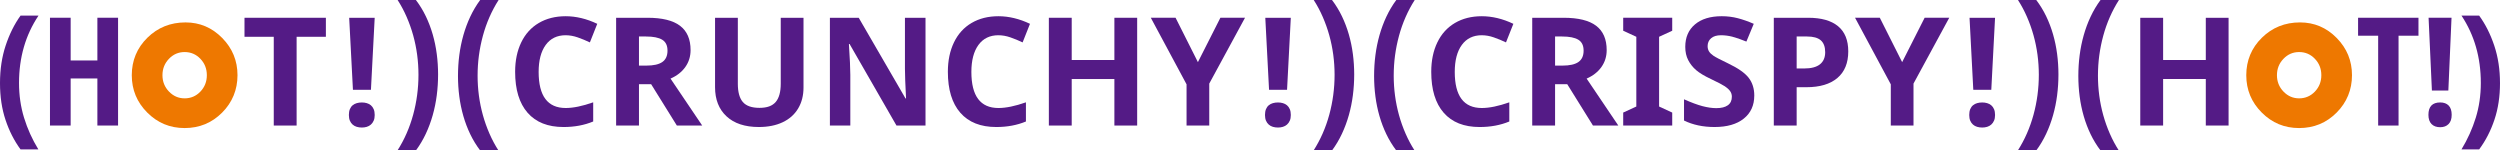
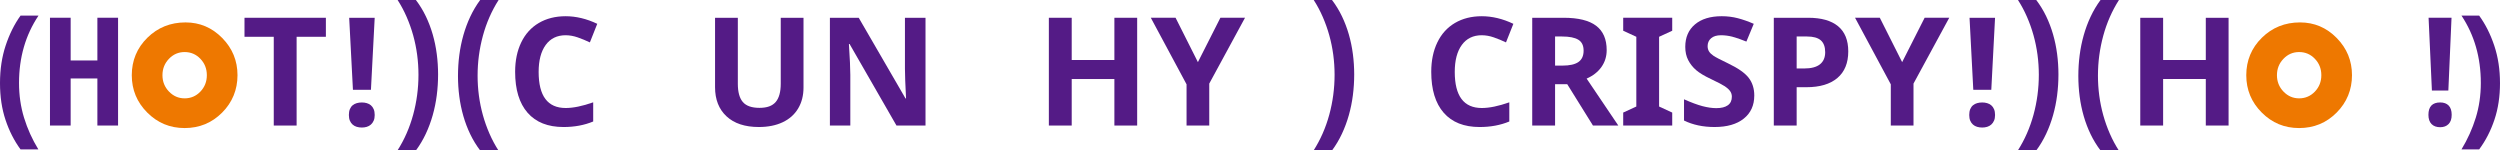
<svg xmlns="http://www.w3.org/2000/svg" id="b" data-name="圖層 2" width="2583.17" height="155.47" viewBox="0 0 2583.17 155.47">
  <defs>
    <style>
      .d {
        fill: #541b86;
      }

      .e {
        fill: #ee7800;
      }
    </style>
  </defs>
  <g id="c" data-name="圖層 1">
    <g>
      <path class="d" d="M0,85.88c0-14.14,1.95-27.09,5.85-38.84,3.9-11.75,9.02-22.05,15.37-30.89h18.56c-13.42,20.07-20.12,43.27-20.12,69.58,0,12.69,1.74,24.7,5.23,36.04,3.48,11.33,8.4,22.2,14.74,32.6H21.22c-6.55-8.95-11.73-19.11-15.52-30.5C1.9,112.48,0,99.82,0,85.88Z" />
-       <path class="d" d="M121.99,129.72h-21.37v-48.67h-27.61v48.67h-21.37V18.34h21.37V62.48h27.61V18.34h21.37v111.38Z" />
+       <path class="d" d="M121.99,129.72h-21.37v-48.67h-27.61v48.67h-21.37V18.34h21.37V62.48h27.61V18.34h21.37v111.38" />
      <path class="e" d="M191.69,23.16c14.73,0,27.36,5.36,37.9,16.07,10.54,10.71,15.81,23.54,15.81,38.47s-5.31,28.08-15.92,38.7c-10.61,10.62-23.51,15.92-38.7,15.92s-27.96-5.33-38.62-16-16-23.54-16-38.62,5.37-28.13,16.11-38.7c10.74-10.56,23.88-15.84,39.42-15.84Zm-.91,30.62c-6.35,0-11.76,2.34-16.22,7.01-4.47,4.67-6.7,10.31-6.7,16.91s2.25,12.24,6.74,16.91c4.49,4.67,9.89,7.01,16.19,7.01s11.82-2.32,16.26-6.97c4.44-4.65,6.67-10.29,6.67-16.95s-2.22-12.3-6.67-16.95c-4.44-4.65-9.86-6.97-16.26-6.97Z" />
      <path class="d" d="M306.48,129.72h-23.61V38.01h-30.24V18.36h84.09v19.65h-30.24v91.71Z" />
      <path class="d" d="M360.49,118.83c0-2.39,.34-4.4,1.03-6.05s1.64-2.98,2.86-4c1.22-1.02,2.64-1.75,4.27-2.21,1.62-.46,3.38-.69,5.26-.69,1.78,0,3.47,.23,5.07,.69s3.01,1.19,4.23,2.21c1.22,1.02,2.18,2.35,2.89,4,.71,1.65,1.07,3.67,1.07,6.05s-.36,4.24-1.07,5.87c-.71,1.63-1.68,2.97-2.89,4.04s-2.63,1.84-4.23,2.32c-1.6,.48-3.29,.72-5.07,.72-1.88,0-3.63-.24-5.26-.72-1.63-.48-3.05-1.26-4.27-2.32s-2.17-2.41-2.86-4.04c-.69-1.62-1.03-3.58-1.03-5.87Zm22.78-26.05h-18.59l-3.88-74.42h26.36l-3.88,74.42Z" />
      <path class="d" d="M452.66,77.01c0,7.26-.46,14.42-1.37,21.48-.91,7.06-2.31,13.91-4.19,20.57-1.88,6.65-4.25,13.04-7.12,19.16-2.87,6.12-6.28,11.87-10.25,17.25h-19.04c7.16-11.22,12.57-23.54,16.22-36.94s5.48-27.17,5.48-41.29c0-6.9-.46-13.79-1.37-20.64s-2.29-13.56-4.11-20.11-4.09-12.91-6.78-19.08c-2.69-6.17-5.79-11.97-9.29-17.41h18.89c3.96,5.23,7.38,10.83,10.25,16.8,2.87,5.97,5.24,12.21,7.12,18.74,1.88,6.53,3.28,13.28,4.19,20.26s1.37,14.05,1.37,21.21Z" />
      <path class="d" d="M473.22,78.46c0-7.26,.46-14.42,1.37-21.48,.91-7.06,2.31-13.91,4.19-20.57,1.88-6.65,4.25-13.04,7.12-19.16,2.87-6.12,6.28-11.87,10.25-17.25h19.04c-7.16,11.22-12.57,23.54-16.22,36.94s-5.48,27.17-5.48,41.29c0,6.91,.46,13.79,1.37,20.64s2.29,13.56,4.11,20.11,4.09,12.91,6.78,19.08c2.69,6.17,5.79,11.97,9.29,17.4h-18.89c-3.96-5.23-7.38-10.83-10.25-16.79-2.87-5.97-5.24-12.21-7.12-18.74-1.88-6.53-3.28-13.28-4.19-20.26s-1.37-14.05-1.37-21.21Z" />
      <path class="d" d="M584.51,36.41c-8.89,0-15.77,3.34-20.64,10.02s-7.31,15.98-7.31,27.92c0,24.83,9.32,37.25,27.96,37.25,7.82,0,17.29-1.95,28.41-5.87v19.8c-9.14,3.81-19.35,5.71-30.62,5.71-16.2,0-28.59-4.91-37.17-14.74-8.58-9.83-12.87-23.93-12.87-42.31,0-11.58,2.11-21.72,6.32-30.43,4.21-8.71,10.27-15.39,18.17-20.03,7.9-4.65,17.15-6.97,27.76-6.97s21.68,2.62,32.6,7.85l-7.62,19.2c-4.16-1.98-8.35-3.71-12.57-5.18-4.22-1.47-8.35-2.21-12.42-2.21Z" />
-       <path class="d" d="M660.23,86.99v42.73h-23.61V18.36h32.45c15.13,0,26.33,2.76,33.59,8.27,7.26,5.51,10.89,13.88,10.89,25.1,0,6.55-1.8,12.38-5.41,17.48-3.61,5.1-8.71,9.1-15.31,12l32.75,48.52h-26.2l-26.58-42.73h-12.57Zm0-19.2h7.62c7.46,0,12.97-1.24,16.53-3.73,3.55-2.49,5.33-6.4,5.33-11.73s-1.82-9.04-5.45-11.27c-3.63-2.23-9.25-3.35-16.87-3.35h-7.16v30.09Z" />
      <path class="d" d="M830.24,18.36V90.42c0,8.23-1.84,15.44-5.52,21.63-3.68,6.2-9,10.94-15.96,14.24-6.96,3.3-15.18,4.95-24.68,4.95-14.32,0-25.44-3.67-33.36-11.01s-11.88-17.38-11.88-30.13V18.36h23.54V86.53c0,8.58,1.73,14.88,5.18,18.89,3.45,4.01,9.17,6.02,17.14,6.02s13.32-2.02,16.8-6.05c3.48-4.04,5.22-10.37,5.22-19.01V18.36h23.54Z" />
      <path class="d" d="M956.31,129.72h-30.01l-48.45-84.25h-.69c.96,14.88,1.45,25.49,1.45,31.84v52.41h-21.1V18.36h29.78l48.37,83.41h.53c-.76-14.47-1.14-24.71-1.14-30.7V18.36h21.25v111.36Z" />
-       <path class="d" d="M1031.64,36.41c-8.89,0-15.77,3.34-20.64,10.02s-7.31,15.98-7.31,27.92c0,24.83,9.32,37.25,27.96,37.25,7.82,0,17.29-1.95,28.41-5.87v19.8c-9.14,3.81-19.35,5.71-30.62,5.71-16.2,0-28.59-4.91-37.17-14.74-8.58-9.83-12.87-23.93-12.87-42.31,0-11.58,2.11-21.72,6.32-30.43,4.21-8.71,10.27-15.39,18.17-20.03,7.9-4.65,17.15-6.97,27.76-6.97s21.68,2.62,32.6,7.85l-7.62,19.2c-4.16-1.98-8.35-3.71-12.57-5.18-4.22-1.47-8.35-2.21-12.42-2.21Z" />
      <path class="d" d="M1175,129.72h-23.54v-48.06h-44.1v48.06h-23.61V18.36h23.61V62h44.1V18.36h23.54v111.36Z" />
      <path class="d" d="M1237.76,64.21l23.23-45.86h25.44l-36.94,68.02v43.34h-23.46v-42.58l-36.94-68.78h25.59l23.08,45.86Z" />
-       <path class="d" d="M1307.08,118.83c0-2.39,.34-4.4,1.03-6.05s1.64-2.98,2.86-4c1.22-1.02,2.64-1.75,4.27-2.21,1.62-.46,3.38-.69,5.26-.69,1.78,0,3.47,.23,5.07,.69s3.01,1.19,4.23,2.21c1.22,1.02,2.18,2.35,2.89,4,.71,1.65,1.07,3.67,1.07,6.05s-.36,4.24-1.07,5.87c-.71,1.63-1.68,2.97-2.89,4.04s-2.63,1.84-4.23,2.32c-1.6,.48-3.29,.72-5.07,.72-1.88,0-3.63-.24-5.26-.72-1.63-.48-3.05-1.26-4.27-2.32s-2.17-2.41-2.86-4.04c-.69-1.62-1.03-3.58-1.03-5.87Zm22.78-26.05h-18.59l-3.88-74.42h26.36l-3.88,74.42Z" />
      <path class="d" d="M1399.25,77.01c0,7.26-.46,14.42-1.37,21.48-.91,7.06-2.31,13.91-4.19,20.57-1.88,6.65-4.25,13.04-7.12,19.16-2.87,6.12-6.28,11.87-10.25,17.25h-19.04c7.16-11.22,12.57-23.54,16.22-36.94s5.48-27.17,5.48-41.29c0-6.9-.46-13.79-1.37-20.64s-2.29-13.56-4.11-20.11-4.09-12.91-6.78-19.08c-2.69-6.17-5.79-11.97-9.29-17.41h18.89c3.96,5.23,7.38,10.83,10.25,16.8,2.87,5.97,5.24,12.21,7.12,18.74,1.88,6.53,3.28,13.28,4.19,20.26s1.37,14.05,1.37,21.21Z" />
-       <path class="d" d="M1419.81,78.46c0-7.26,.46-14.42,1.37-21.48,.91-7.06,2.31-13.91,4.19-20.57,1.88-6.65,4.25-13.04,7.12-19.16,2.87-6.12,6.28-11.87,10.25-17.25h19.04c-7.16,11.22-12.57,23.54-16.22,36.94s-5.48,27.17-5.48,41.29c0,6.91,.46,13.79,1.37,20.64s2.29,13.56,4.11,20.11,4.09,12.91,6.78,19.08c2.69,6.17,5.79,11.97,9.29,17.4h-18.89c-3.96-5.23-7.38-10.83-10.25-16.79-2.87-5.97-5.24-12.21-7.12-18.74-1.88-6.53-3.28-13.28-4.19-20.26s-1.37-14.05-1.37-21.21Z" />
      <path class="d" d="M1531.1,36.41c-8.89,0-15.77,3.34-20.64,10.02s-7.31,15.98-7.31,27.92c0,24.83,9.32,37.25,27.96,37.25,7.82,0,17.29-1.95,28.41-5.87v19.8c-9.14,3.81-19.35,5.71-30.62,5.71-16.2,0-28.59-4.91-37.17-14.74-8.58-9.83-12.87-23.93-12.87-42.31,0-11.58,2.11-21.72,6.32-30.43,4.21-8.71,10.27-15.39,18.17-20.03,7.9-4.65,17.15-6.97,27.76-6.97s21.68,2.62,32.6,7.85l-7.62,19.2c-4.16-1.98-8.35-3.71-12.57-5.18-4.22-1.47-8.35-2.21-12.42-2.21Z" />
      <path class="d" d="M1606.81,86.99v42.73h-23.61V18.36h32.45c15.13,0,26.33,2.76,33.59,8.27,7.26,5.51,10.89,13.88,10.89,25.1,0,6.55-1.8,12.38-5.41,17.48-3.61,5.1-8.71,9.1-15.31,12l32.75,48.52h-26.2l-26.58-42.73h-12.57Zm0-19.2h7.62c7.46,0,12.97-1.24,16.53-3.73,3.55-2.49,5.33-6.4,5.33-11.73s-1.82-9.04-5.45-11.27c-3.63-2.23-9.25-3.35-16.87-3.35h-7.16v30.09Z" />
      <path class="d" d="M1727.85,129.72h-50.65v-13.41l13.56-6.25V38.01l-13.56-6.25v-13.41h50.65v13.41l-13.56,6.25V110.07l13.56,6.25v13.41Z" />
      <path class="d" d="M1812.63,98.79c0,10.05-3.62,17.98-10.85,23.77s-17.3,8.68-30.2,8.68c-11.88,0-22.39-2.23-31.54-6.7v-21.94c7.51,3.35,13.88,5.71,19.08,7.08,5.21,1.37,9.97,2.06,14.28,2.06,5.18,0,9.15-.99,11.92-2.97,2.77-1.98,4.15-4.92,4.15-8.84,0-2.18-.61-4.12-1.83-5.83s-3.01-3.34-5.37-4.91c-2.36-1.57-7.17-4.09-14.43-7.54-6.81-3.2-11.91-6.27-15.31-9.22-3.4-2.94-6.12-6.37-8.15-10.28-2.03-3.91-3.05-8.48-3.05-13.71,0-9.85,3.34-17.6,10.02-23.23,6.68-5.64,15.91-8.46,27.69-8.46,5.79,0,11.31,.69,16.57,2.06s10.75,3.3,16.49,5.79l-7.62,18.36c-5.94-2.44-10.85-4.14-14.74-5.1-3.88-.96-7.71-1.45-11.46-1.45-4.47,0-7.9,1.04-10.28,3.12-2.39,2.08-3.58,4.8-3.58,8.15,0,2.08,.48,3.9,1.45,5.45,.96,1.55,2.5,3.05,4.61,4.49,2.11,1.45,7.1,4.05,14.97,7.81,10.41,4.98,17.54,9.97,21.4,14.97,3.86,5,5.79,11.13,5.79,18.39Z" />
      <path class="d" d="M1909.75,53.09c0,11.99-3.75,21.15-11.24,27.5-7.49,6.35-18.14,9.52-31.95,9.52h-10.13v39.61h-23.61V18.36h35.57c13.51,0,23.78,2.91,30.81,8.72,7.03,5.81,10.55,14.48,10.55,26.01Zm-53.32,17.67h7.77c7.26,0,12.69-1.43,16.3-4.3,3.61-2.87,5.41-7.05,5.41-12.53s-1.51-9.62-4.53-12.26c-3.02-2.64-7.76-3.96-14.21-3.96h-10.74v33.06Z" />
      <path class="d" d="M1965.43,64.21l23.23-45.86h25.44l-36.94,68.02v43.34h-23.46v-42.58l-36.94-68.78h25.59l23.08,45.86Z" />
      <path class="d" d="M2034.75,118.83c0-2.39,.34-4.4,1.03-6.05s1.64-2.98,2.86-4c1.22-1.02,2.64-1.75,4.27-2.21,1.62-.46,3.38-.69,5.26-.69,1.78,0,3.47,.23,5.07,.69s3.01,1.19,4.23,2.21c1.22,1.02,2.18,2.35,2.89,4,.71,1.65,1.07,3.67,1.07,6.05s-.36,4.24-1.07,5.87c-.71,1.63-1.68,2.97-2.89,4.04s-2.63,1.84-4.23,2.32c-1.6,.48-3.29,.72-5.07,.72-1.88,0-3.63-.24-5.26-.72-1.63-.48-3.05-1.26-4.27-2.32s-2.17-2.41-2.86-4.04c-.69-1.62-1.03-3.58-1.03-5.87Zm22.78-26.05h-18.59l-3.88-74.42h26.36l-3.88,74.42Z" />
      <path class="d" d="M2126.92,77.01c0,7.26-.46,14.42-1.37,21.48-.91,7.06-2.31,13.91-4.19,20.57-1.88,6.65-4.25,13.04-7.12,19.16-2.87,6.12-6.28,11.87-10.25,17.25h-19.04c7.16-11.22,12.57-23.54,16.22-36.94s5.48-27.17,5.48-41.29c0-6.9-.46-13.79-1.37-20.64s-2.29-13.56-4.11-20.11-4.09-12.91-6.78-19.08c-2.69-6.17-5.79-11.97-9.29-17.41h18.89c3.96,5.23,7.38,10.83,10.25,16.8,2.87,5.97,5.24,12.21,7.12,18.74,1.88,6.53,3.28,13.28,4.19,20.26s1.37,14.05,1.37,21.21Z" />
      <path class="d" d="M2147.48,78.46c0-7.26,.46-14.42,1.37-21.48,.91-7.06,2.31-13.91,4.19-20.57,1.88-6.65,4.25-13.04,7.12-19.16,2.87-6.12,6.28-11.87,10.25-17.25h19.04c-7.16,11.22-12.57,23.54-16.22,36.94s-5.48,27.17-5.48,41.29c0,6.91,.46,13.79,1.37,20.64s2.29,13.56,4.11,20.11,4.09,12.91,6.78,19.08c2.69,6.17,5.79,11.97,9.29,17.4h-18.89c-3.96-5.23-7.38-10.83-10.25-16.79-2.87-5.97-5.24-12.21-7.12-18.74-1.88-6.53-3.28-13.28-4.19-20.26s-1.37-14.05-1.37-21.21Z" />
      <path class="d" d="M2302.72,129.72h-23.54v-48.06h-44.1v48.06h-23.61V18.36h23.61V62h44.1V18.36h23.54v111.36Z" />
      <path class="e" d="M2376.53,23.16c14.73,0,27.36,5.36,37.9,16.07,10.54,10.71,15.81,23.54,15.81,38.47s-5.31,28.08-15.92,38.7c-10.61,10.62-23.51,15.92-38.7,15.92s-27.96-5.33-38.62-16-16-23.54-16-38.62,5.37-28.13,16.11-38.7c10.74-10.56,23.88-15.84,39.42-15.84Zm-.91,30.62c-6.35,0-11.76,2.34-16.22,7.01-4.47,4.67-6.7,10.31-6.7,16.91s2.25,12.24,6.74,16.91c4.49,4.67,9.89,7.01,16.19,7.01s11.82-2.32,16.26-6.97c4.44-4.65,6.67-10.29,6.67-16.95s-2.22-12.3-6.67-16.95c-4.44-4.65-9.86-6.97-16.26-6.97Z" />
-       <path class="d" d="M2478.34,129.72h-21.06V36.9h-20.75V18.34h62.4v18.56h-20.59v92.82Z" />
      <path class="d" d="M2509.22,118.64c0-8.53,4.06-12.79,12.17-12.79,3.74,0,6.65,1.07,8.74,3.2,2.08,2.13,3.12,5.33,3.12,9.59s-1.07,7.33-3.2,9.52c-2.13,2.18-5.02,3.28-8.66,3.28-3.85,0-6.84-1.09-8.97-3.28-2.13-2.19-3.2-5.36-3.2-9.52Zm20.59-25.12h-17l-3.43-75.19h23.71l-3.28,75.19Z" />
      <path class="d" d="M2583.17,85.88c0,13.83-1.93,26.47-5.77,37.91-3.85,11.44-9.1,21.63-15.76,30.58h-18.25c6.34-10.51,11.26-21.4,14.74-32.68,3.48-11.28,5.23-23.27,5.23-35.96,0-26.31-6.66-49.5-19.97-69.58h18.25c6.45,8.84,11.65,19.16,15.6,30.97,3.95,11.8,5.93,24.73,5.93,38.77Z" />
    </g>
  </g>
</svg>